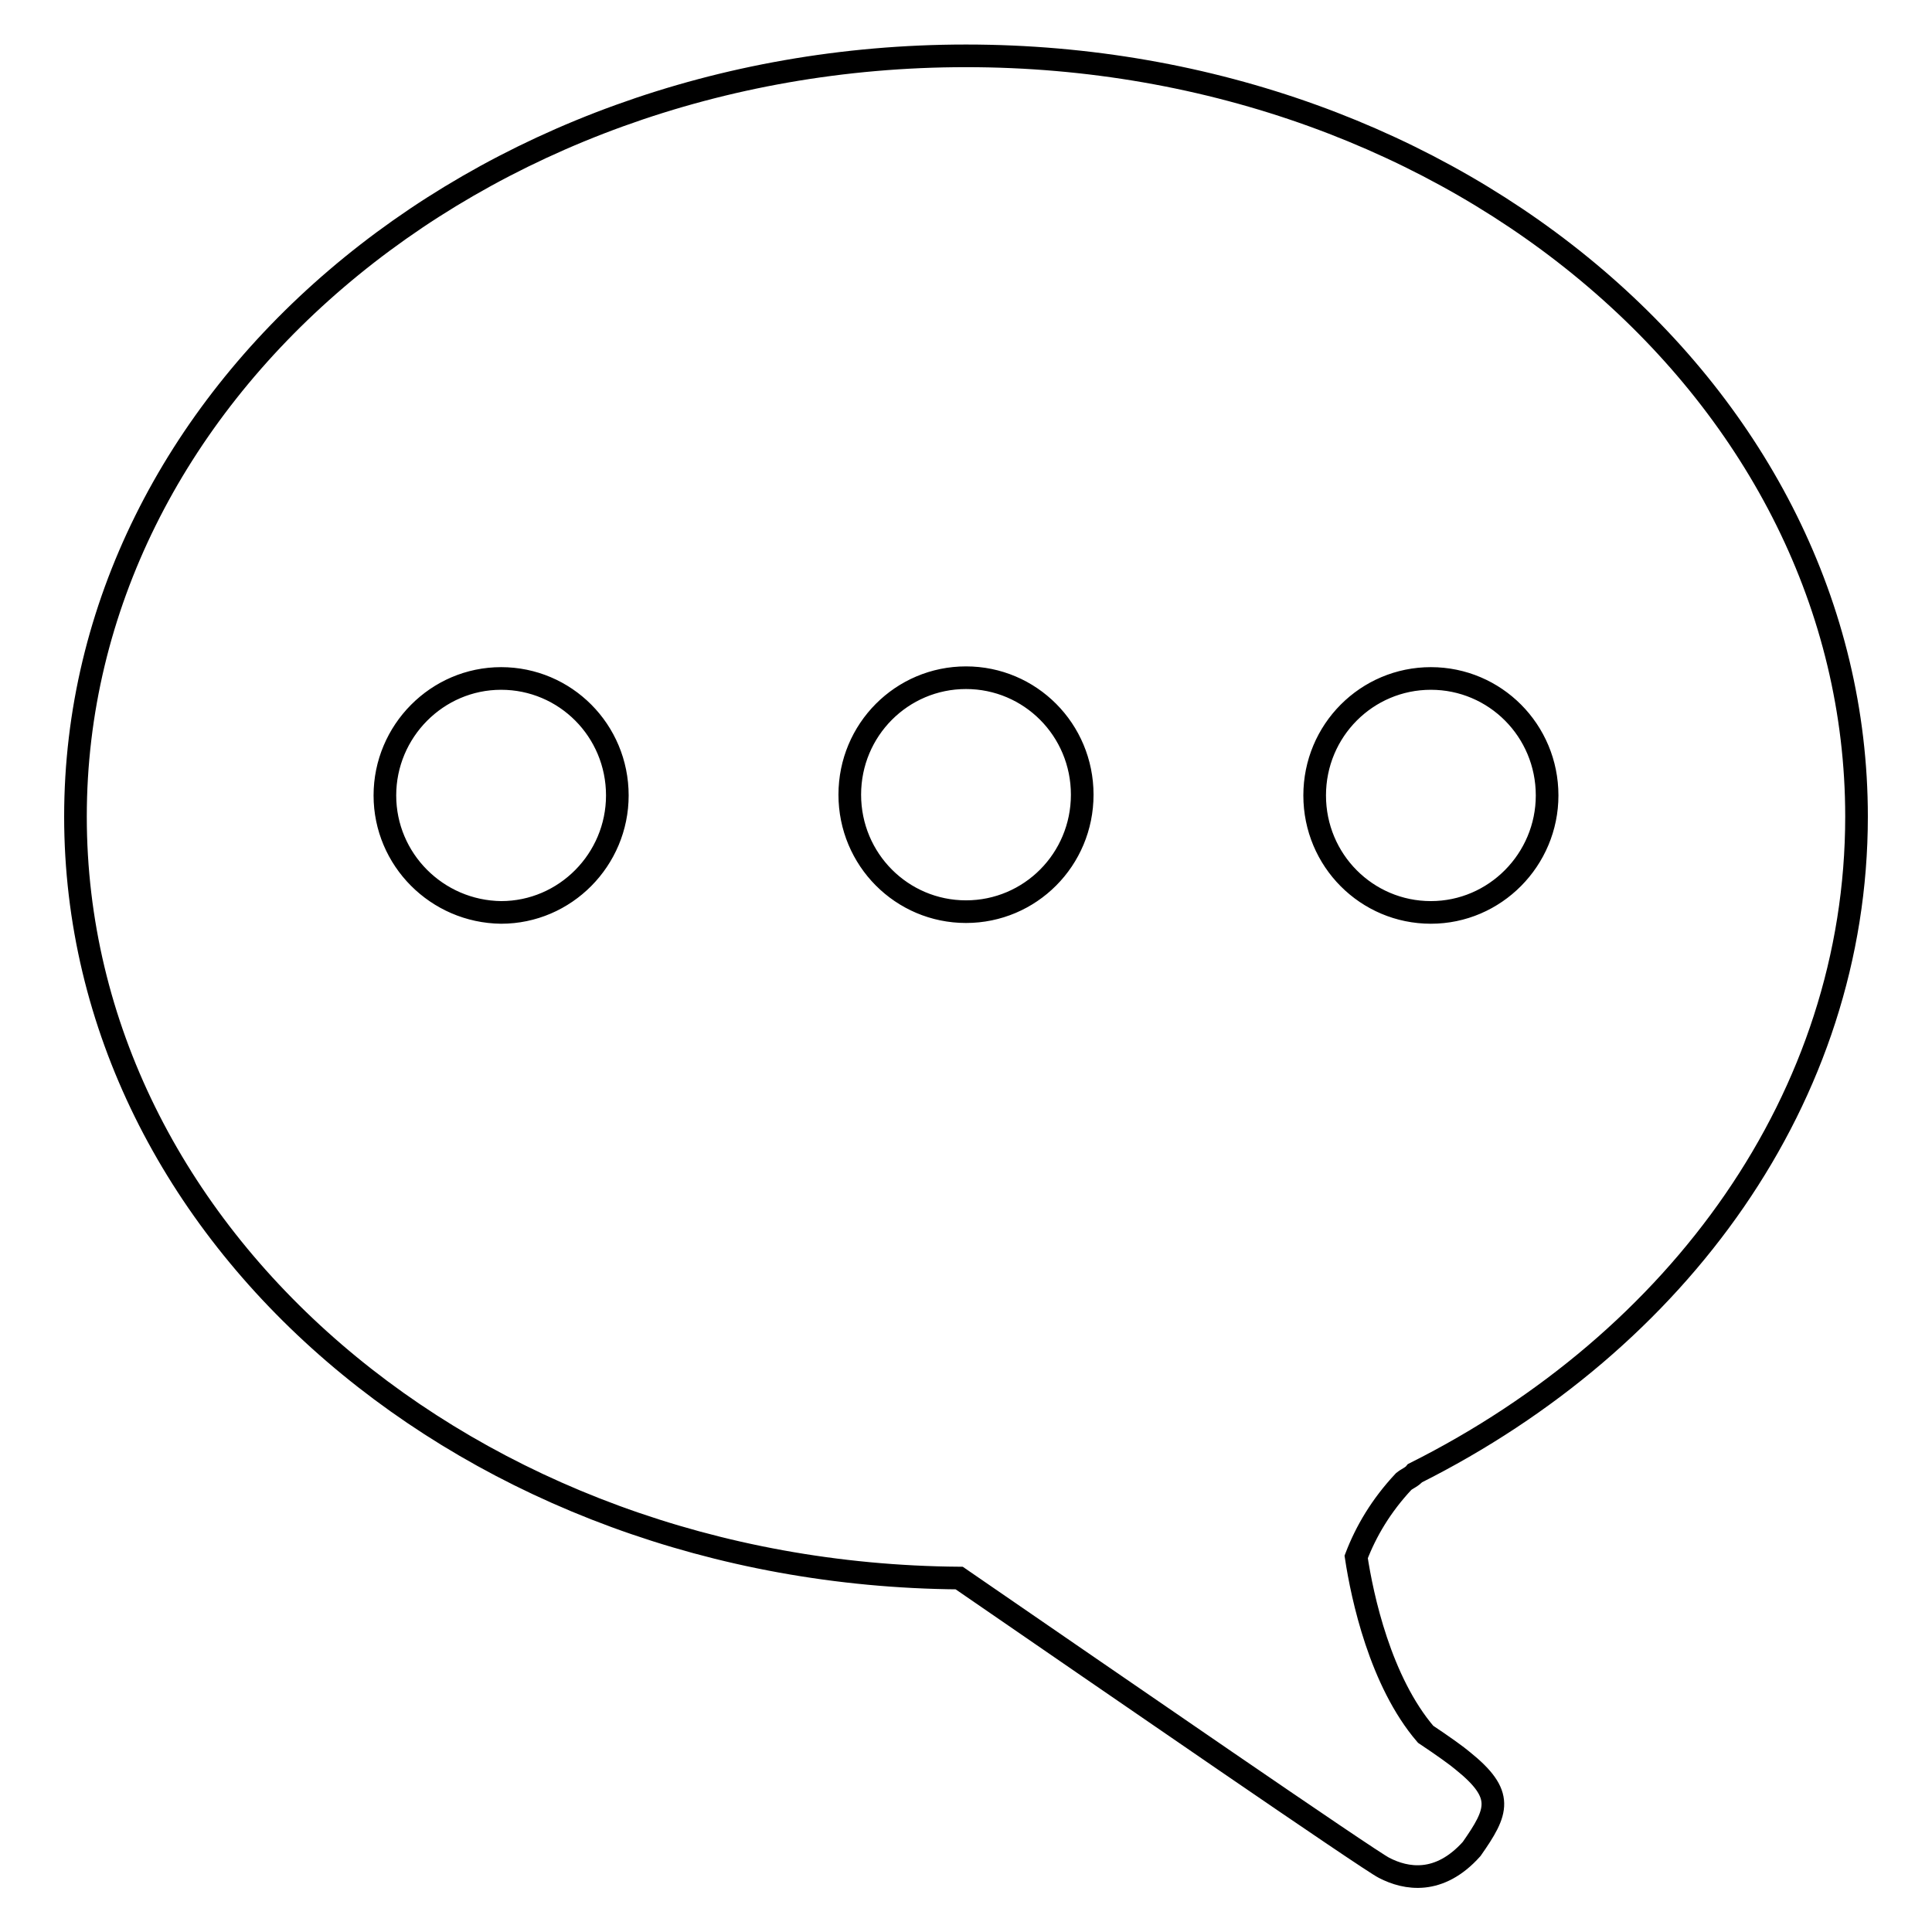
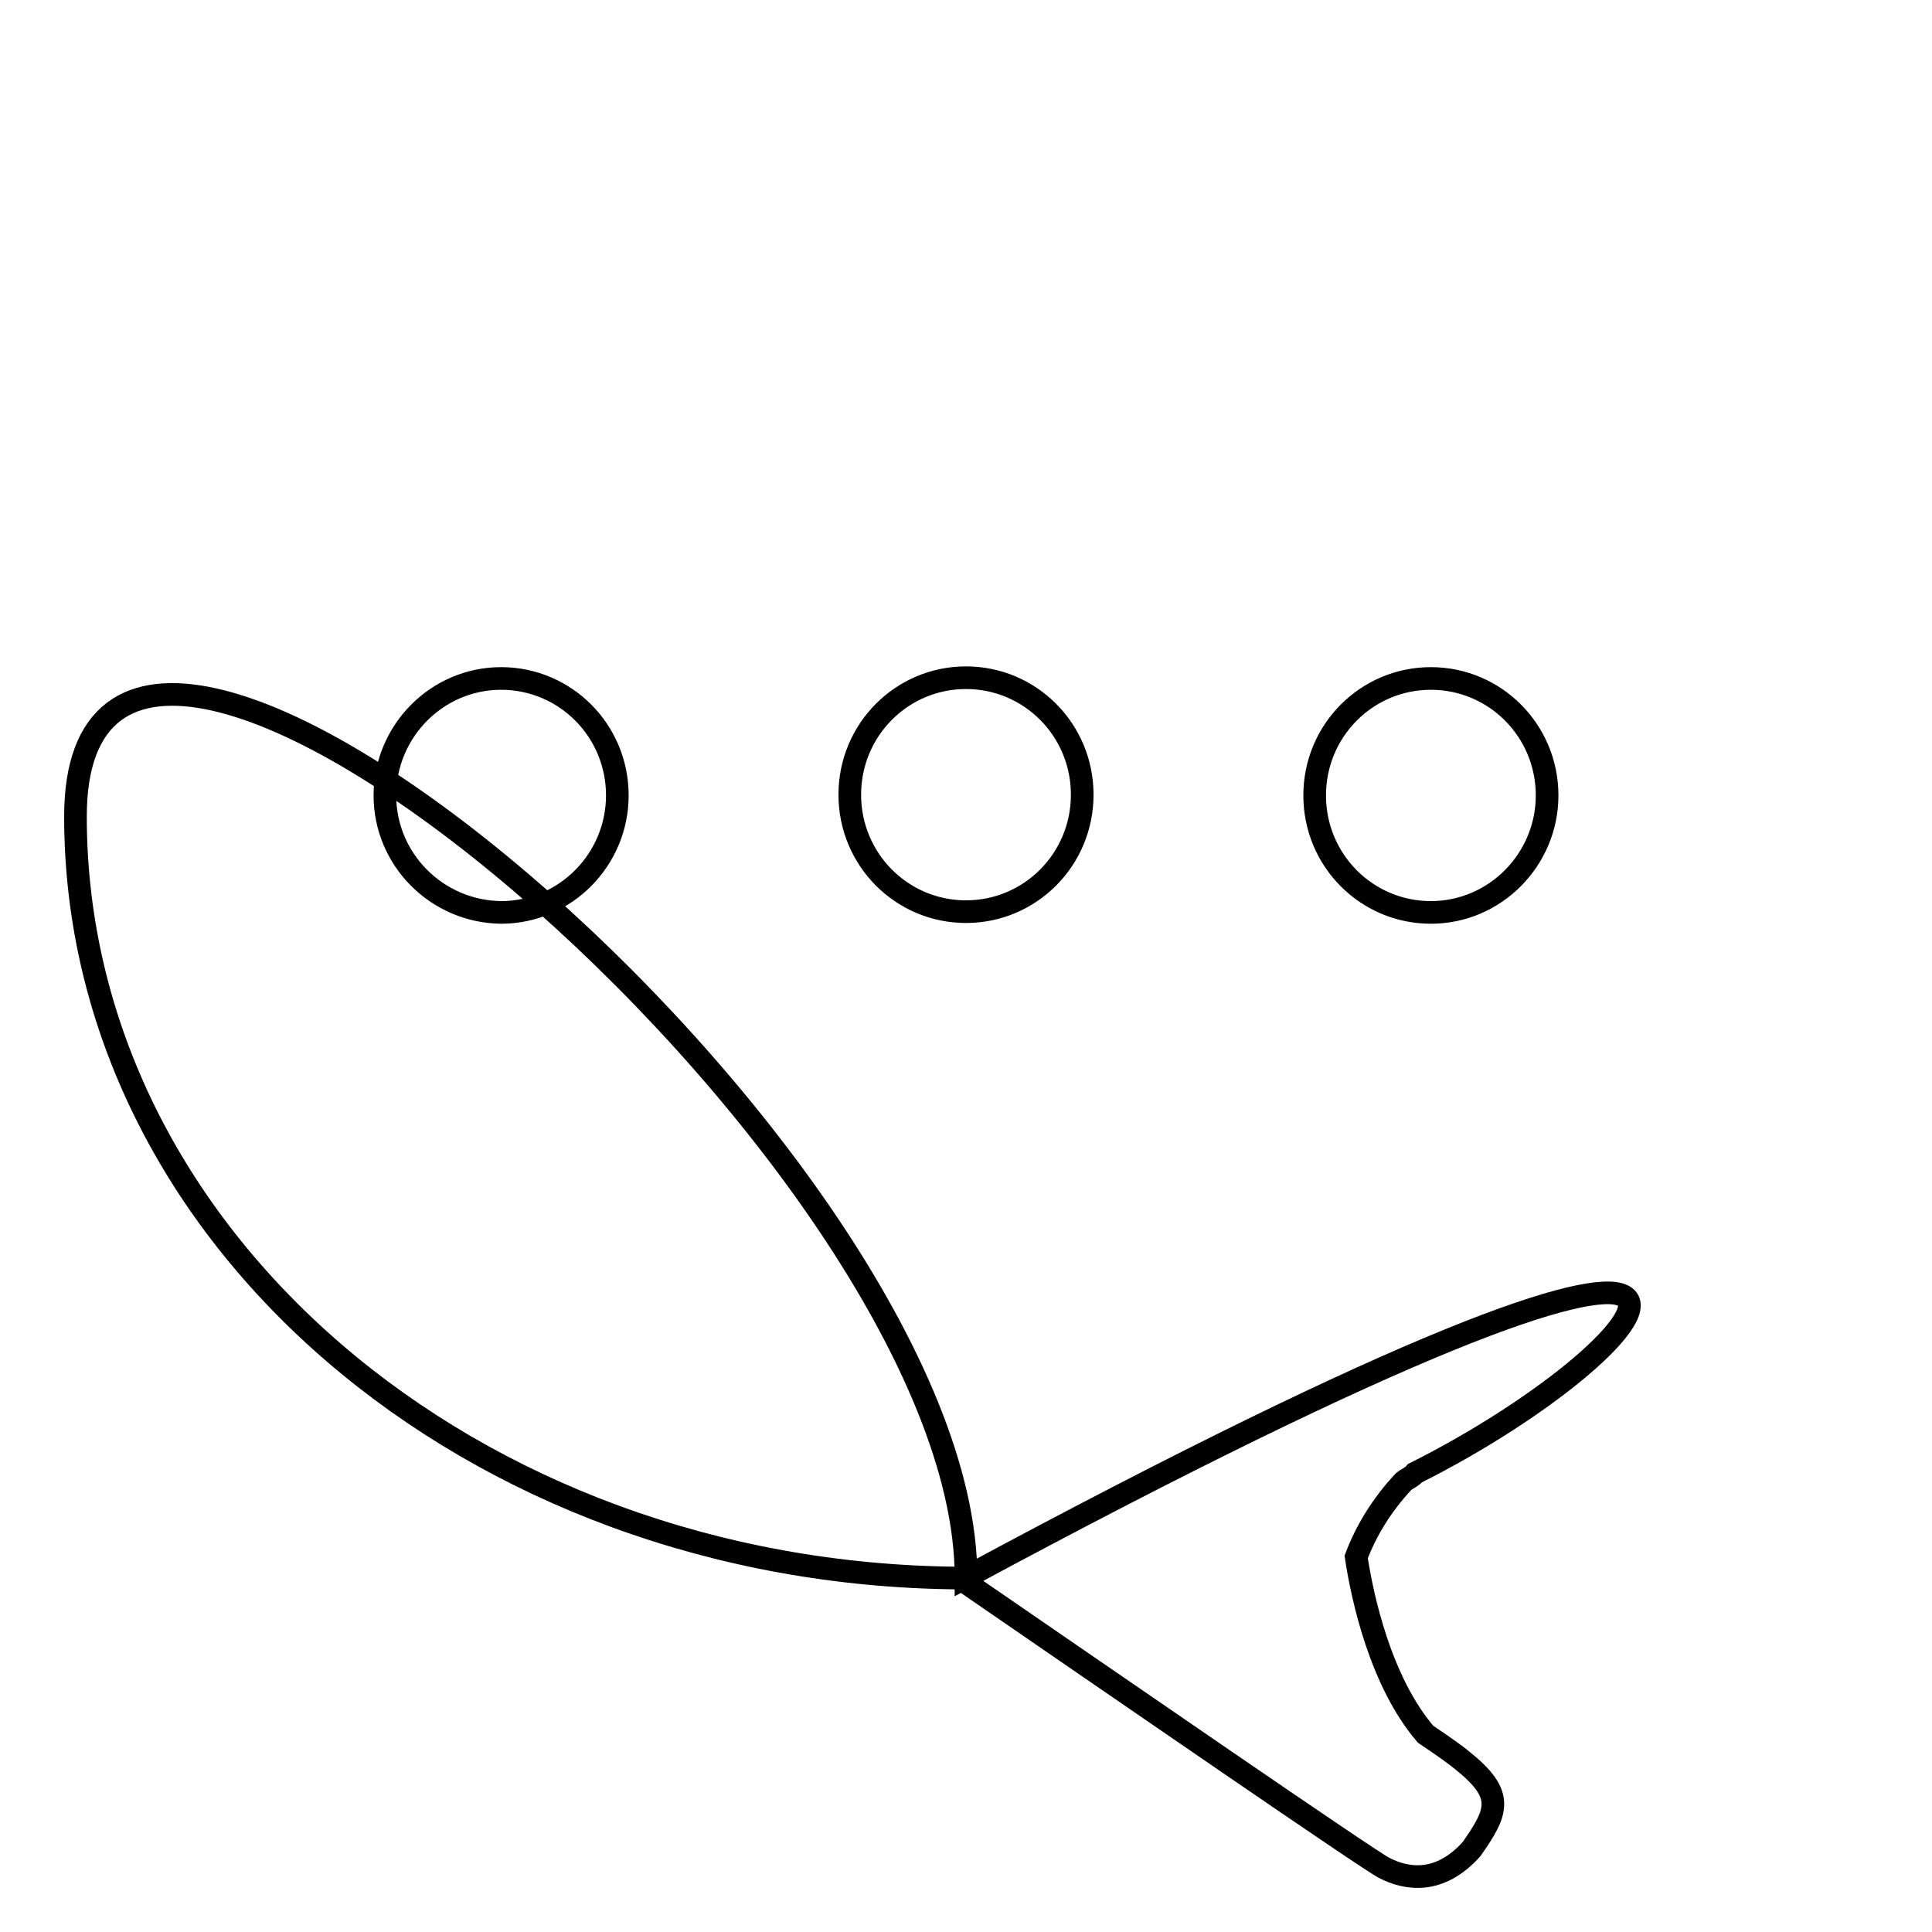
<svg xmlns="http://www.w3.org/2000/svg" version="1.1" x="0px" y="0px" viewBox="0 0 256 256" enable-background="new 0 0 256 256" xml:space="preserve">
  <g>
-     <path stroke-width="3" fill-opacity="0" stroke="#000000" d="M187.5,195.2c-0.4,0.5-1,0.7-1.5,1.1c-3,3.2-5,6.6-6.3,10c0.8,5.3,3.2,16.5,9.2,23.5 c2.4,1.6,4.2,2.9,4.9,3.5c5.6,4.5,4.7,6.7,1.2,11.7c-4.3,4.8-8.7,4-11.6,2.5c-2-1-35.5-24.1-56.3-38.4 C62.4,208.6,10,163.7,10,108.2C10,52.6,62.8,7.4,128,7.4s118,45.1,118,100.8C246,145.4,222.4,177.7,187.5,195.2L187.5,195.2z  M51,105.4c0-8.5,6.9-15.5,15.4-15.5c8.5,0,15.4,6.9,15.4,15.5c0,8.5-6.9,15.5-15.4,15.5C57.9,120.8,51,113.9,51,105.4z M128,120.8 c-8.5,0-15.4-6.9-15.4-15.5s6.9-15.5,15.4-15.5c8.5,0,15.4,6.9,15.4,15.5S136.5,120.8,128,120.8z M189.6,89.9 c8.5,0,15.4,6.9,15.4,15.5c0,8.5-6.9,15.5-15.4,15.5c-8.5,0-15.4-6.9-15.4-15.5C174.2,96.8,181.1,89.9,189.6,89.9z" />
+     <path stroke-width="3" fill-opacity="0" stroke="#000000" d="M187.5,195.2c-0.4,0.5-1,0.7-1.5,1.1c-3,3.2-5,6.6-6.3,10c0.8,5.3,3.2,16.5,9.2,23.5 c2.4,1.6,4.2,2.9,4.9,3.5c5.6,4.5,4.7,6.7,1.2,11.7c-4.3,4.8-8.7,4-11.6,2.5c-2-1-35.5-24.1-56.3-38.4 C62.4,208.6,10,163.7,10,108.2s118,45.1,118,100.8C246,145.4,222.4,177.7,187.5,195.2L187.5,195.2z  M51,105.4c0-8.5,6.9-15.5,15.4-15.5c8.5,0,15.4,6.9,15.4,15.5c0,8.5-6.9,15.5-15.4,15.5C57.9,120.8,51,113.9,51,105.4z M128,120.8 c-8.5,0-15.4-6.9-15.4-15.5s6.9-15.5,15.4-15.5c8.5,0,15.4,6.9,15.4,15.5S136.5,120.8,128,120.8z M189.6,89.9 c8.5,0,15.4,6.9,15.4,15.5c0,8.5-6.9,15.5-15.4,15.5c-8.5,0-15.4-6.9-15.4-15.5C174.2,96.8,181.1,89.9,189.6,89.9z" />
  </g>
</svg>